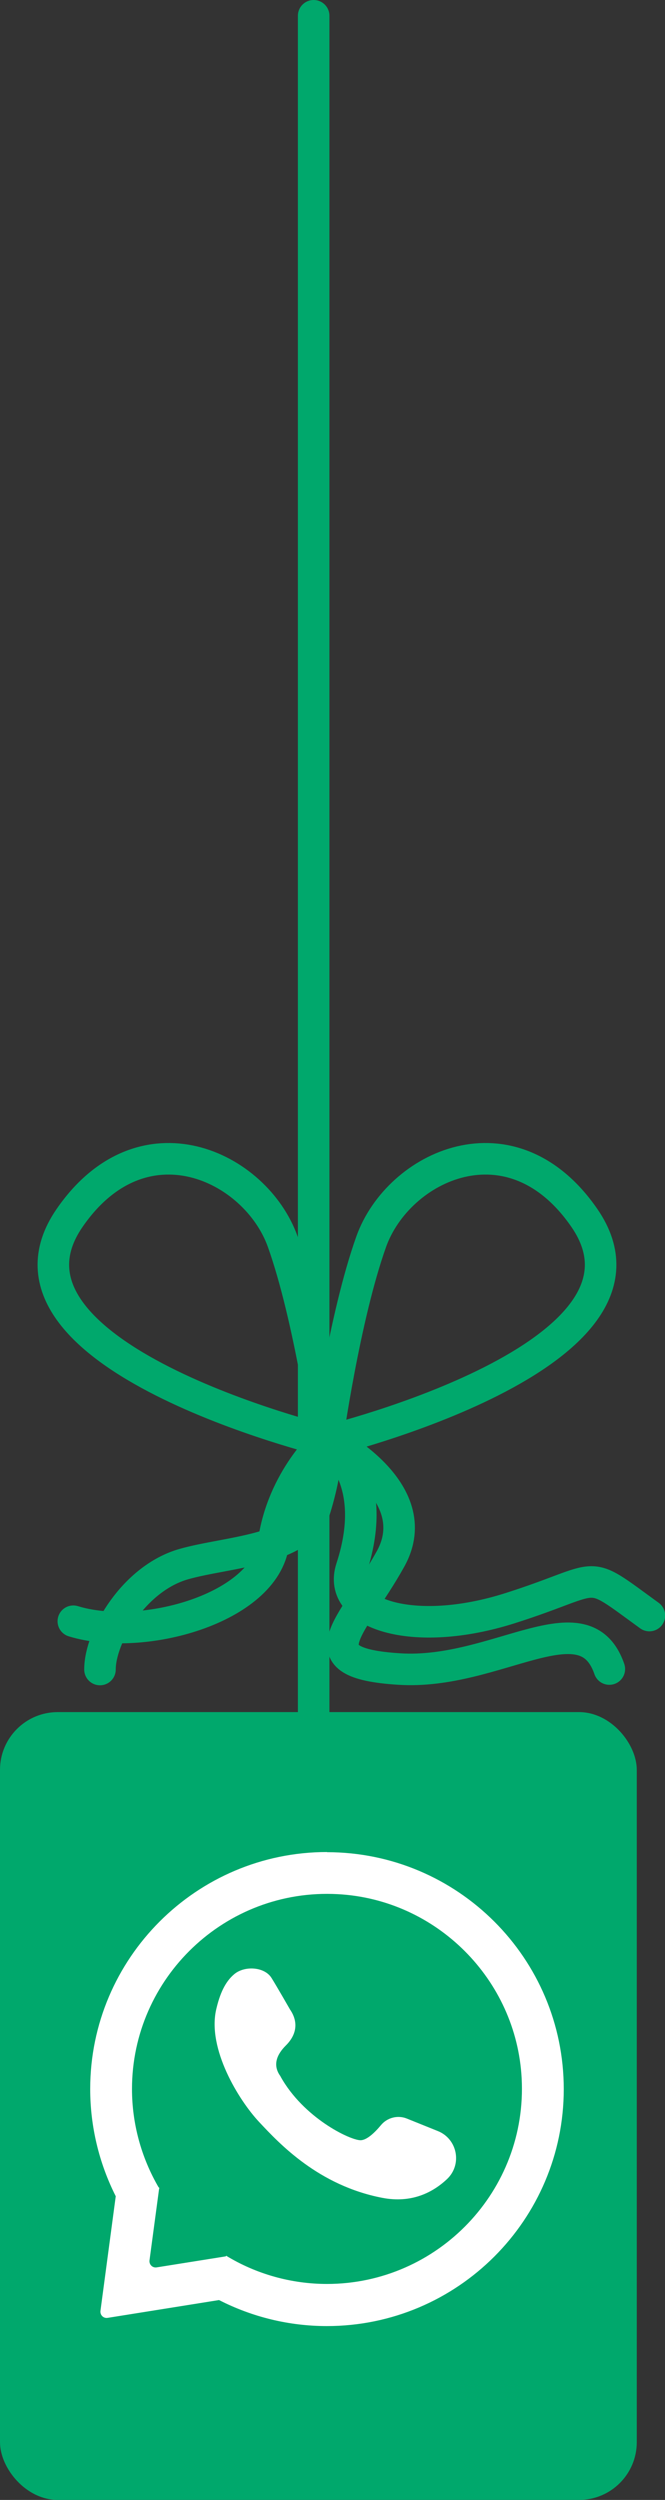
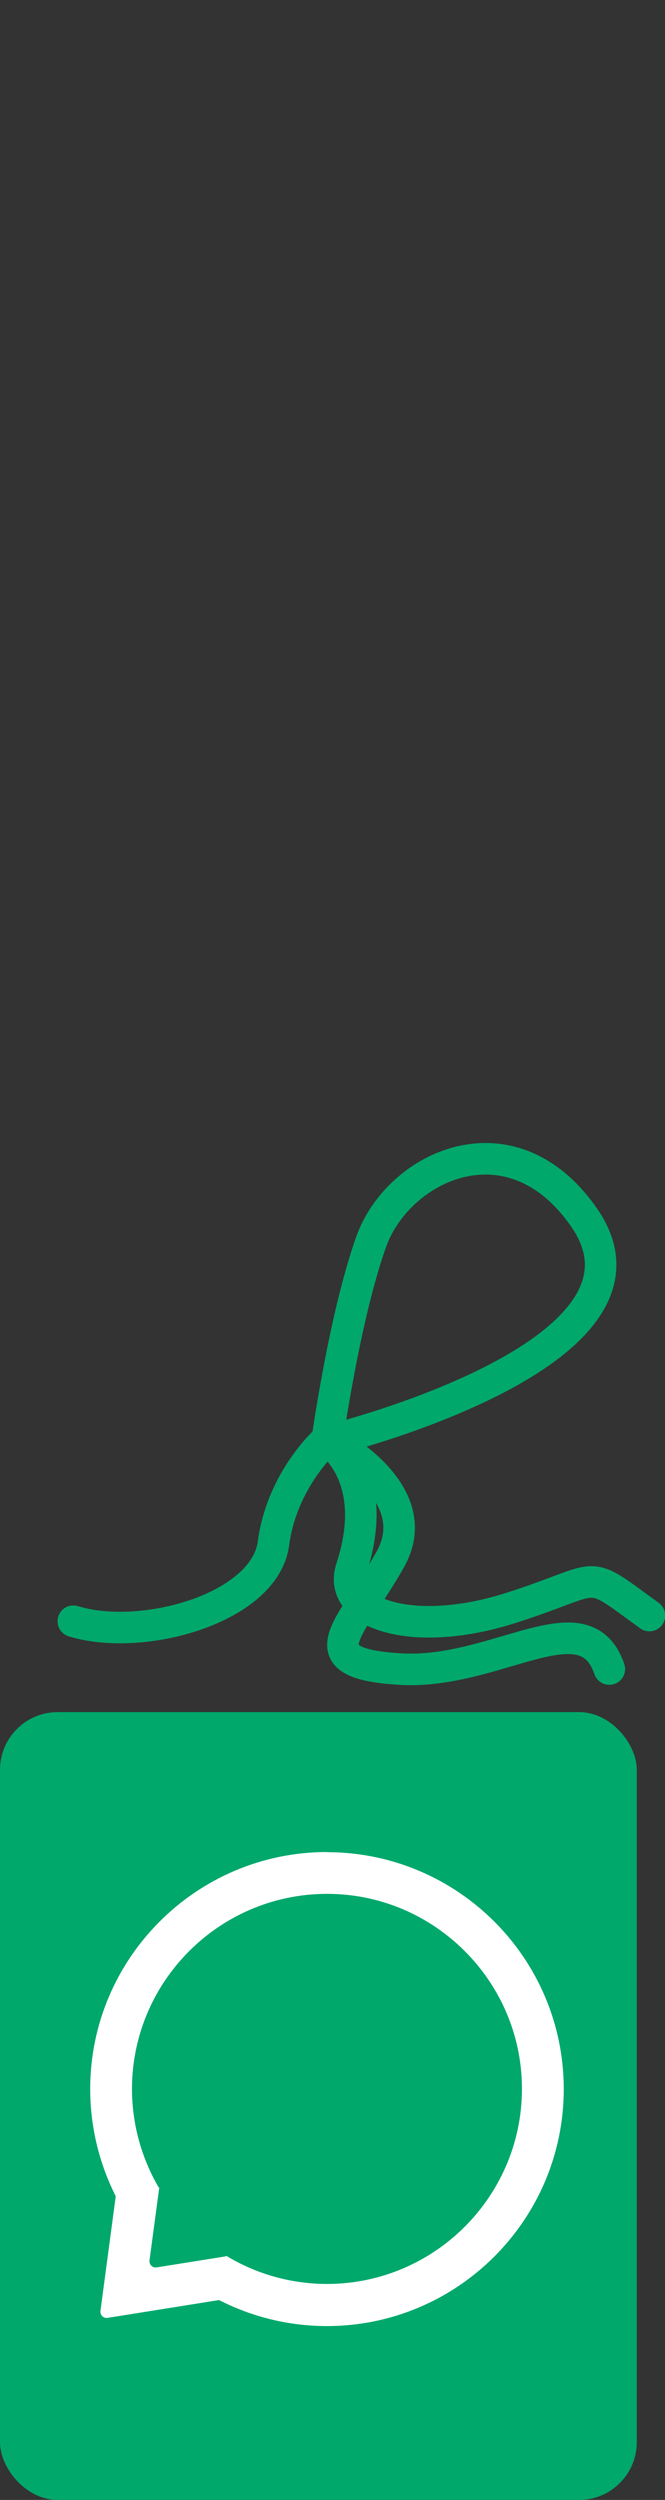
<svg xmlns="http://www.w3.org/2000/svg" id="Capa_2" data-name="Capa 2" viewBox="0 0 42.17 158.47">
  <rect x="0" y="0" width="42.17" height="158.47" fill="#333333" stroke="none" />
  <defs>
    <style> .cls-1 { fill: #00a86c; } .cls-1, .cls-2 { stroke-width: 0px; } .cls-3 { fill: none; stroke: #00a86c; stroke-linecap: round; stroke-linejoin: round; stroke-width: 2px; } .cls-2 { fill: #fff; } </style>
  </defs>
  <g id="SLIDE">
    <g>
      <g>
-         <line class="cls-3" x1="19.89" y1="1" x2="19.89" y2="109.43" />
        <g>
          <path class="cls-3" d="M20.74,91.36s22.33-5.42,16.32-14.15c-4.63-6.72-11.81-3.29-13.52,1.5-1.71,4.79-2.8,12.65-2.8,12.65Z" />
          <path class="cls-3" d="M20.73,91.26s6.47,3.19,4.03,7.57c-2.43,4.38-5.6,6.58.55,6.97,6.15.4,11.75-4.58,13.33,0" />
-           <path class="cls-3" d="M20.73,91.36s-22.33-5.42-16.32-14.15c4.63-6.72,11.81-3.29,13.52,1.5,1.71,4.79,2.8,12.65,2.8,12.65Z" />
          <path class="cls-3" d="M20.73,91.26s-2.84,2.47-3.39,6.58c-.55,4.11-8.31,6.28-12.69,4.93" />
          <path class="cls-3" d="M20.73,91.26s3.51,2.18,1.56,8.14c-.96,2.91,3.91,4.49,10.03,2.55,6.12-1.94,4.56-2.66,8.86.46" />
-           <path class="cls-3" d="M20.73,91.26s.08,1.65-.74,4.34c-.82,2.69-5.58,2.76-8.34,3.55-3.15.9-5.31,4.59-5.31,6.68" />
        </g>
      </g>
      <rect class="cls-1" y="108.53" width="40.38" height="49.94" rx="3.66" ry="3.66" />
    </g>
    <g>
      <path class="cls-2" d="M20.74,117.4c-8.28,0-15.02,6.74-15.02,15.02,0,2.37.56,4.7,1.62,6.8l-.97,7.27c-.03.26.19.48.45.44l7.07-1.13c2.11,1.08,4.45,1.65,6.84,1.65,8.28,0,15.02-6.74,15.02-15.02,0-8.29-6.73-15.02-15.02-15.02ZM20.74,144.78c-2.26,0-4.48-.62-6.4-1.79l-.02.04-4.39.7c-.26.04-.48-.18-.45-.44l.61-4.55h.02s-.01-.03-.02-.04v-.04s-.03,0-.03,0c-1.1-1.89-1.69-4.04-1.69-6.24,0-7.04,5.92-12.73,13.04-12.35,6.27.33,11.34,5.41,11.67,11.67.38,7.12-5.31,13.04-12.35,13.04Z" />
-       <path class="cls-2" d="M17.79,131.63c1.45,2.61,4.38,4.03,5.07,4.04.4,0,.91-.49,1.3-.96.4-.48,1.07-.65,1.65-.41l1.96.79c1.24.5,1.55,2.12.58,3.04-.9.85-2.25,1.55-4.11,1.19-4.04-.78-6.51-3.42-7.81-4.81s-3.29-4.64-2.72-7.13c.22-.95.55-1.75,1.16-2.25.65-.53,1.89-.46,2.34.24.31.49,1.18,2.01,1.18,2.01.55.8.42,1.61-.27,2.29-.52.52-.88,1.21-.33,1.95Z" />
    </g>
  </g>
</svg>